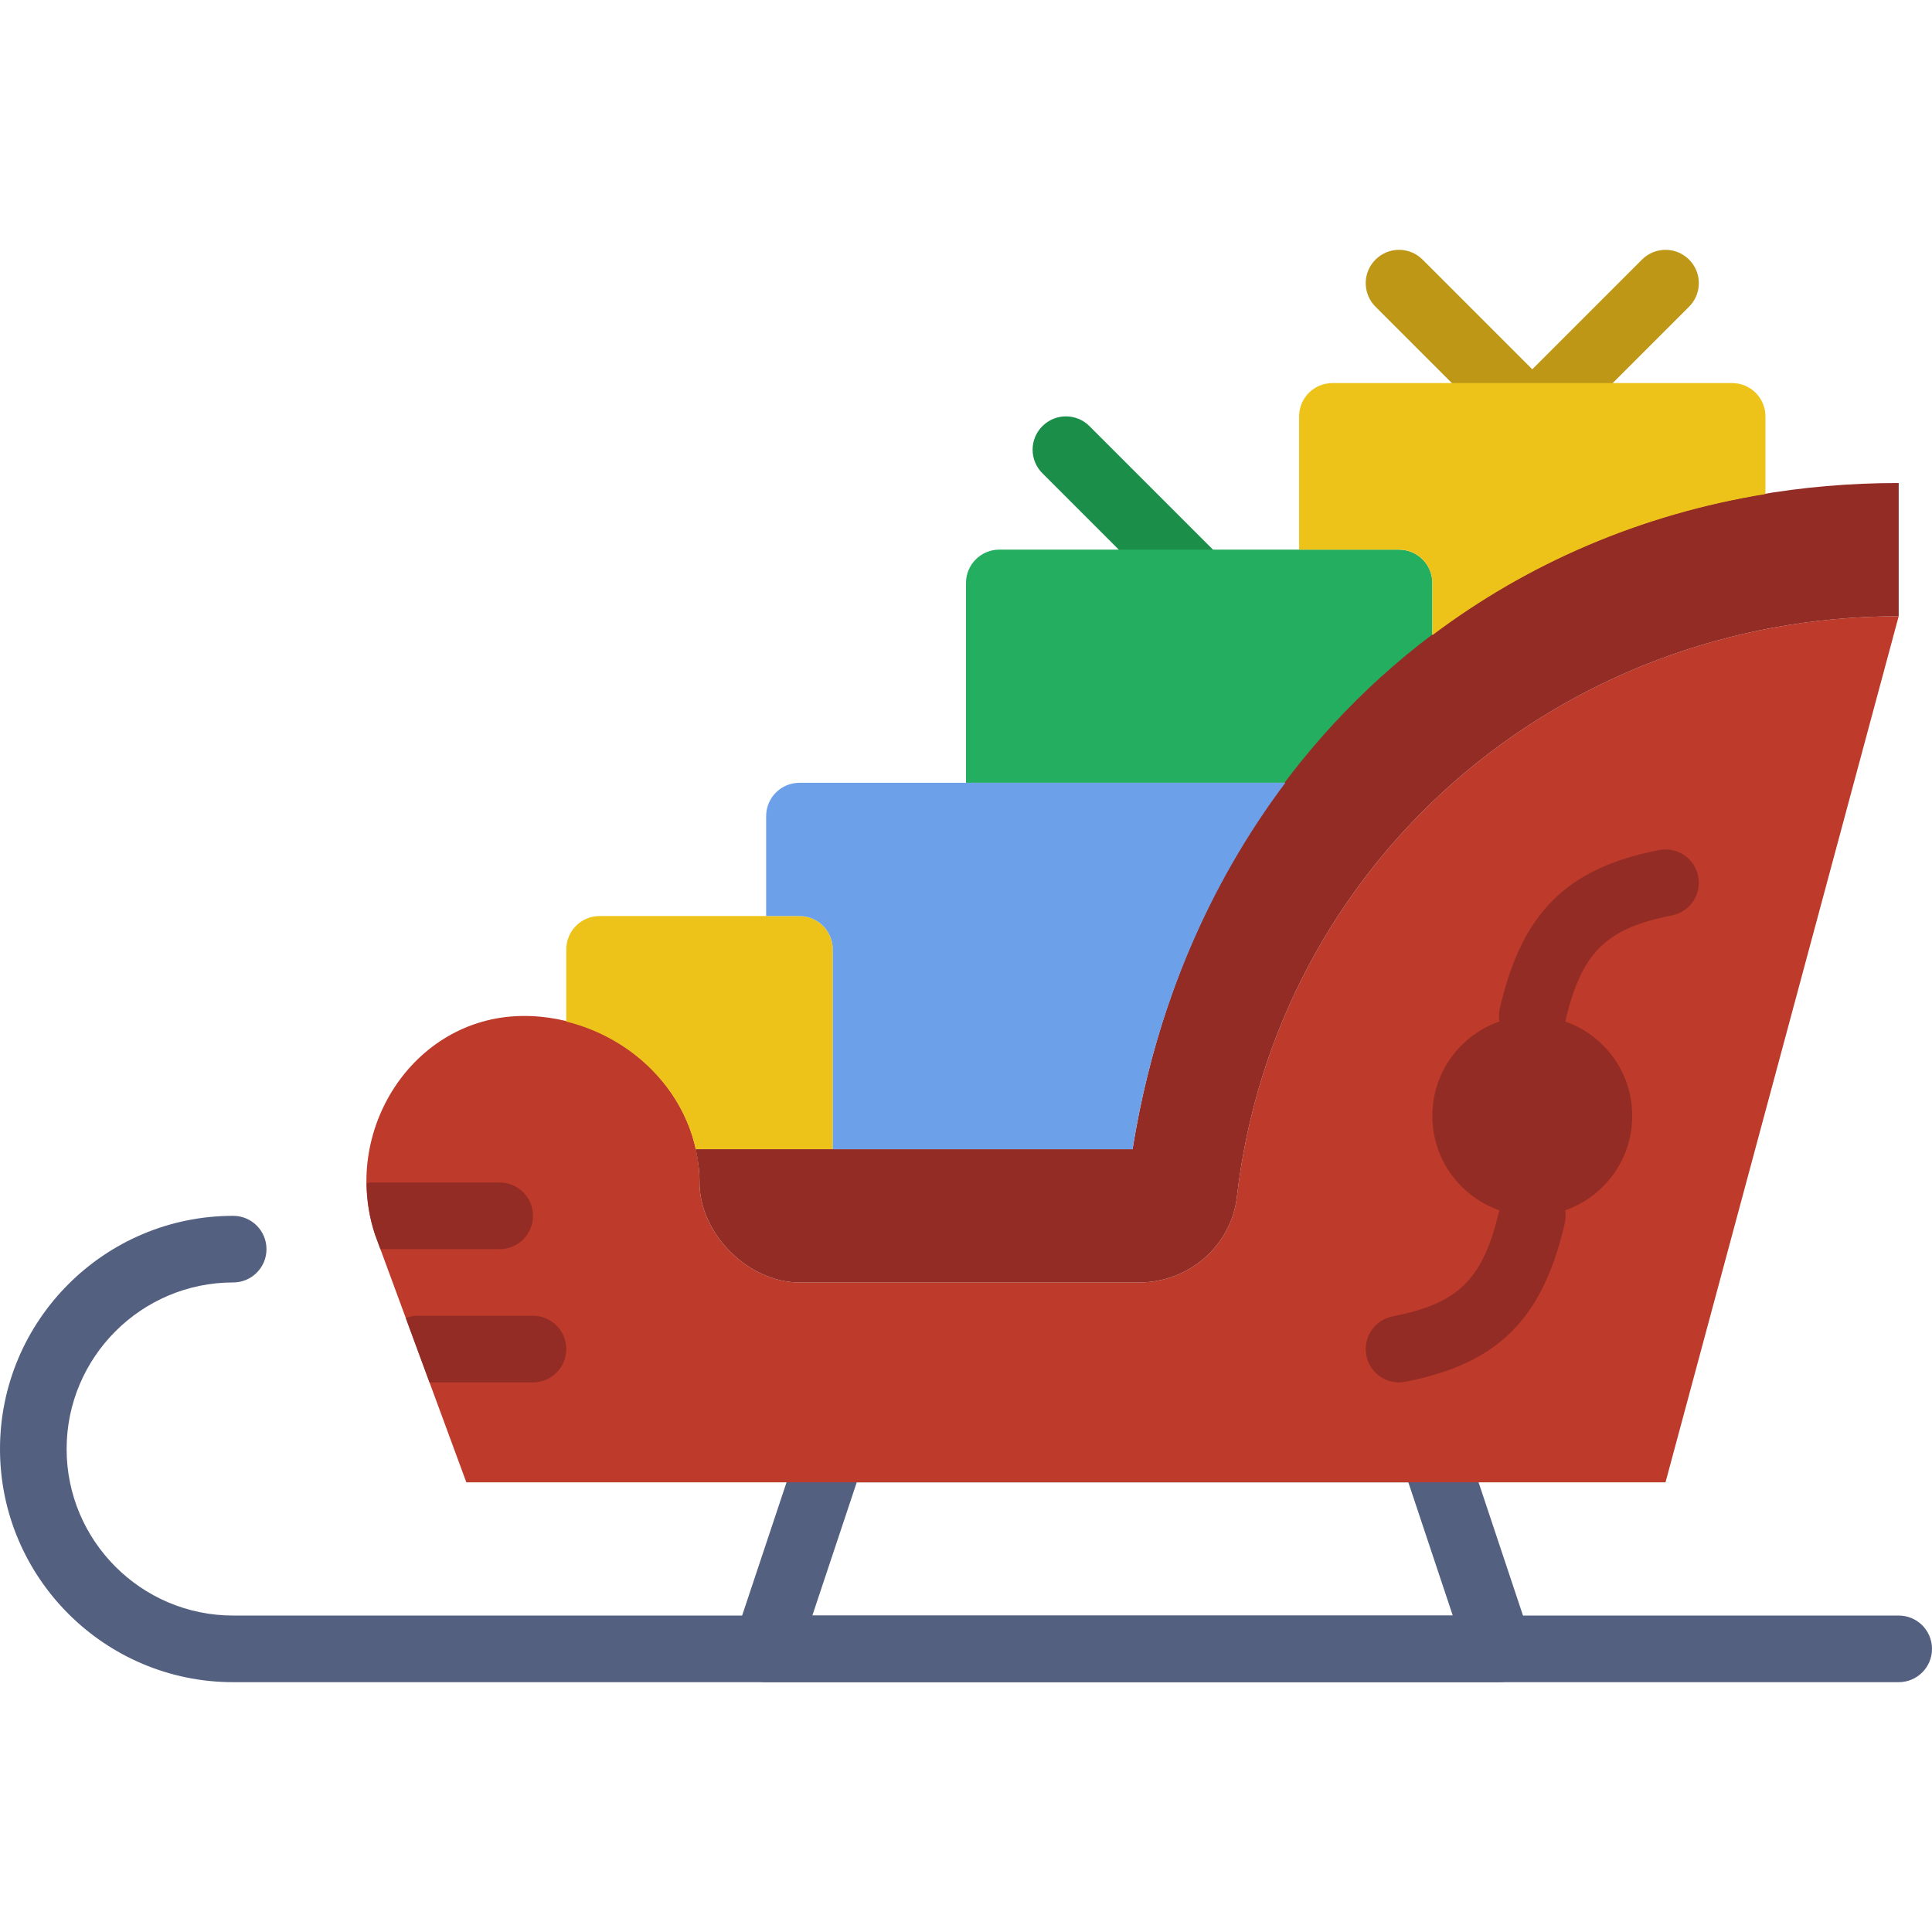
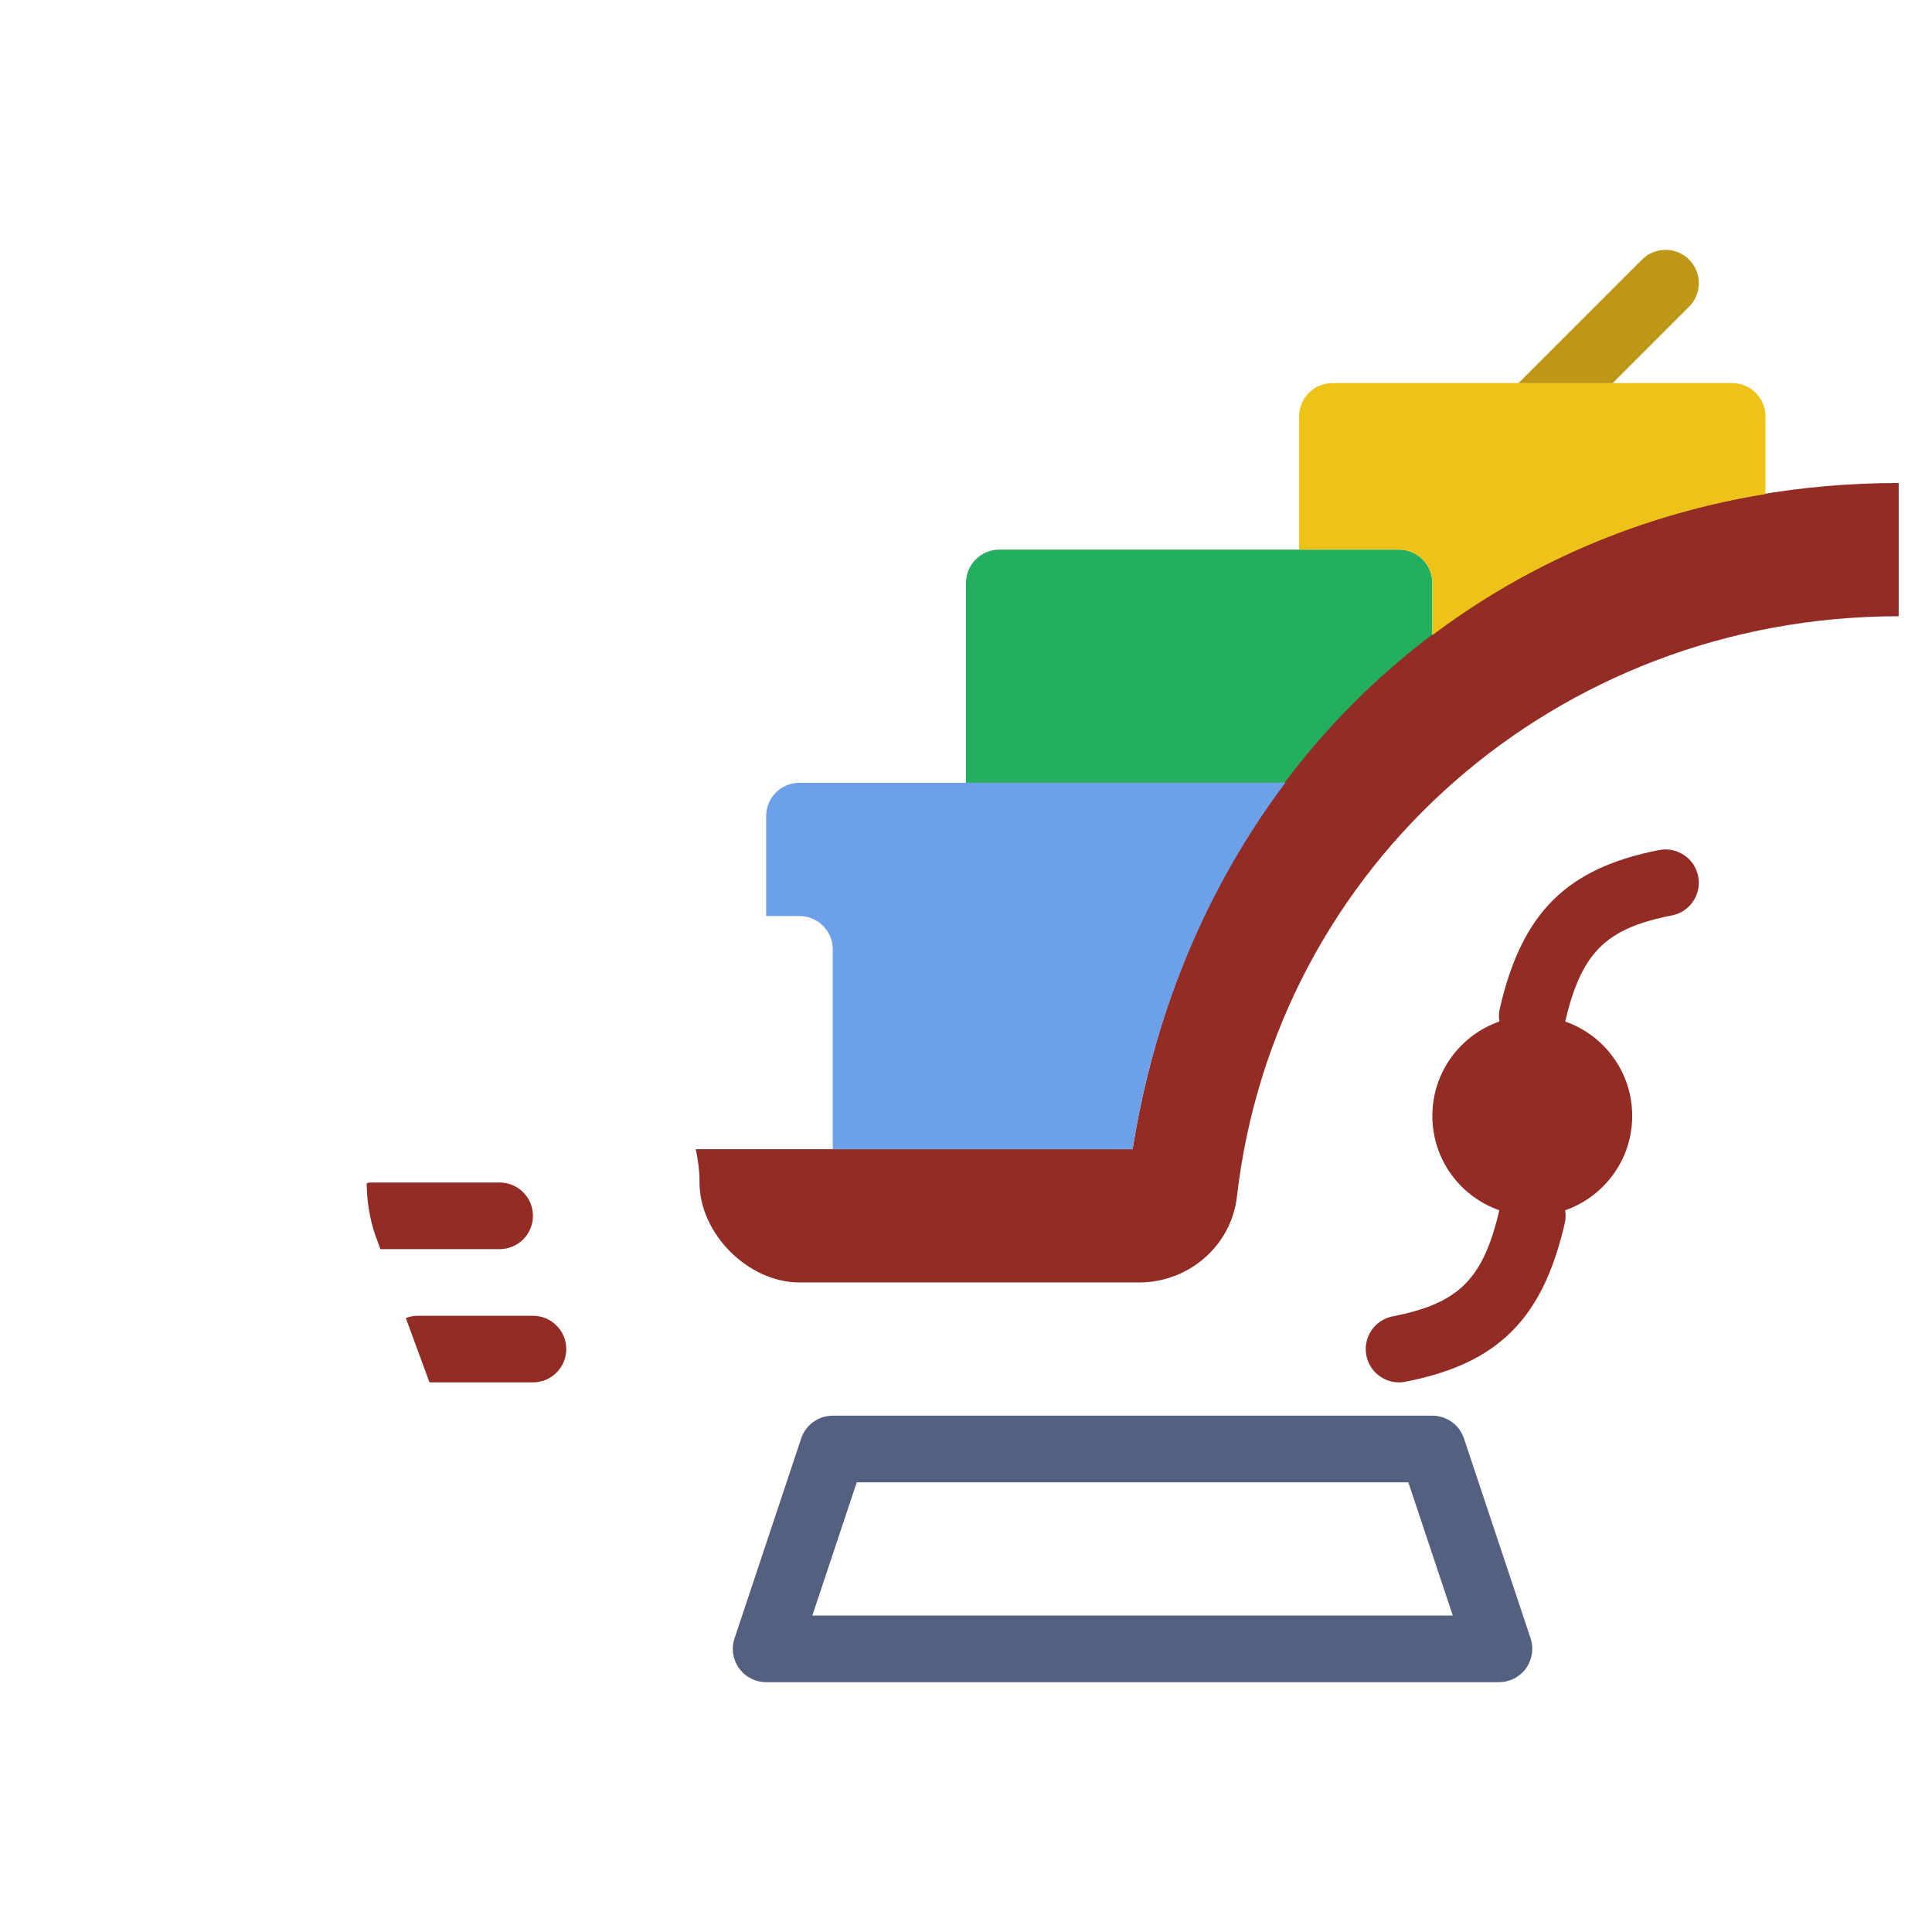
<svg xmlns="http://www.w3.org/2000/svg" height="800px" width="800px" version="1.1" id="Layer_1" viewBox="0 0 512 512" xml:space="preserve">
  <g>
    <g>
      <path style="fill:#546080;" d="M215.28,428.139h169.719l-11.776-35.31H227.047L215.28,428.139z M397.243,445.794H203.036    c-2.834,0-5.5-1.359-7.159-3.663c-1.66-2.304-2.119-5.27-1.218-7.954l17.655-52.966c1.201-3.61,4.573-6.038,8.377-6.038h158.897    c3.796,0,7.168,2.428,8.377,6.038l17.655,52.966c0.892,2.684,0.441,5.65-1.218,7.954    C402.743,444.435,400.077,445.794,397.243,445.794L397.243,445.794z" />
-       <path style="fill:#546080;" d="M503.172,445.794H61.793C27.719,445.794,0,418.067,0,384.001s27.719-61.793,61.793-61.793    c4.873,0,8.828,3.946,8.828,8.828s-3.955,8.828-8.828,8.828c-24.338,0-44.138,19.8-44.138,44.138s19.8,44.138,44.138,44.138    h441.379c4.873,0,8.828,3.946,8.828,8.828C512,441.848,508.045,445.794,503.172,445.794" />
    </g>
-     <path style="fill:#BE3A2B;" d="M185.379,313.38c0-23.049-19.165-41.746-42.116-43.935c-1.766-0.168-3.513-0.23-5.235-0.194   c-28.76,0.574-47.722,30.658-38.63,57.953l24.188,65.624h317.793l61.793-229.517c-90.642,0-165.226,65.907-175.378,153.83   c-1.501,13.03-12.791,22.722-25.909,22.722h-90.024C198.285,339.863,185.379,326.957,185.379,313.38" />
    <g>
      <path style="fill:#922C25;" d="M432.552,295.725c0-14.627-11.855-26.483-26.483-26.483s-26.483,11.855-26.483,26.483    c0,14.627,11.855,26.483,26.483,26.483S432.552,310.353,432.552,295.725" />
      <path style="fill:#922C25;" d="M406.078,278.07c-0.662,0-1.324-0.071-1.995-0.221c-4.749-1.095-7.715-5.844-6.621-10.593    c5.87-25.406,17.699-37.182,42.222-41.984c4.749-0.927,9.419,2.172,10.355,6.965c0.936,4.785-2.18,9.419-6.965,10.355    c-17.708,3.478-24.082,9.905-28.398,28.637C413.731,275.316,410.094,278.07,406.078,278.07" />
      <path style="fill:#922C25;" d="M370.75,366.346c-4.131,0-7.83-2.913-8.651-7.133c-0.936-4.785,2.18-9.419,6.965-10.355    c17.708-3.478,24.082-9.905,28.398-28.637c1.103-4.758,5.853-7.724,10.593-6.621c4.749,1.095,7.715,5.844,6.621,10.593    c-5.87,25.406-17.699,37.182-42.222,41.984C371.88,366.293,371.315,366.346,370.75,366.346" />
    </g>
-     <path style="fill:#1B8E4A;" d="M317.793,163.311c-2.26,0-4.52-0.865-6.241-2.586l-35.31-35.31c-3.452-3.452-3.452-9.031,0-12.482   c3.452-3.452,9.031-3.452,12.482,0l35.31,35.31c3.452,3.452,3.452,9.031,0,12.482C322.313,162.446,320.053,163.311,317.793,163.311   " />
    <g>
-       <path style="fill:#BF9717;" d="M406.069,119.174c-2.26,0-4.52-0.865-6.241-2.586l-35.31-35.31c-3.452-3.452-3.452-9.031,0-12.482    c3.452-3.452,9.031-3.452,12.482,0l35.31,35.31c3.452,3.452,3.452,9.031,0,12.482    C410.589,118.308,408.329,119.174,406.069,119.174" />
      <path style="fill:#BF9717;" d="M406.069,119.174c-2.26,0-4.52-0.865-6.241-2.586c-3.452-3.452-3.452-9.031,0-12.482l35.31-35.31    c3.452-3.452,9.031-3.452,12.482,0c3.452,3.452,3.452,9.031,0,12.482l-35.31,35.31    C410.589,118.308,408.329,119.174,406.069,119.174" />
    </g>
-     <path style="fill:#EEC319;" d="M184.381,304.553h36.308v-52.966c0-4.873-3.955-8.828-8.828-8.828h-52.966   c-4.873,0-8.828,3.955-8.828,8.828v19.138C166.964,274.866,180.717,287.904,184.381,304.553" />
    <path style="fill:#24AE5F;" d="M379.586,168.336v-13.85c0-4.873-3.955-8.828-8.828-8.828H264.828c-4.873,0-8.828,3.955-8.828,8.828   v52.966h84.63C351.85,192.515,364.915,179.388,379.586,168.336" />
    <path style="fill:#922C25;" d="M300.138,304.553H184.382c0.627,2.851,0.998,5.791,0.998,8.828   c0,13.577,12.906,26.483,26.483,26.483h90.024c13.118,0,24.408-9.693,25.909-22.722c5.076-43.961,26.262-82.423,57.503-109.886   c7.812-6.868,16.252-13.047,25.229-18.45c8.969-5.411,18.485-10.046,28.434-13.824c9.949-3.778,20.33-6.691,31.064-8.669   c10.734-1.969,21.813-3.001,33.148-3.001v-35.31C399.607,128.001,317.096,198.622,300.138,304.553" />
    <path style="fill:#EEC319;" d="M379.587,168.335c25.344-19.085,55.296-32.026,88.276-37.411v-20.577   c0-4.873-3.955-8.828-8.828-8.828H353.104c-4.873,0-8.828,3.955-8.828,8.828v35.31h26.483c4.873,0,8.828,3.955,8.828,8.828V168.335   z" />
    <path style="fill:#6CA1E9;" d="M220.69,304.553h79.448c5.967-37.305,20.206-70.1,40.492-97.103H211.862   c-4.873,0-8.828,3.955-8.828,8.828v26.483h8.828c4.873,0,8.828,3.955,8.828,8.828V304.553z" />
    <g>
      <path style="fill:#922C25;" d="M141.241,322.208c0-4.882-3.955-8.828-8.828-8.828H98.048c-0.309,0-0.574,0.15-0.874,0.177    c0.044,4.529,0.715,9.119,2.225,13.647l1.412,3.831h31.603C137.287,331.036,141.241,327.09,141.241,322.208" />
      <path style="fill:#922C25;" d="M110.573,348.691c-1.077,0-2.074,0.256-3.028,0.609l6.276,17.046h27.418    c4.873,0,8.828-3.946,8.828-8.828c0-4.882-3.955-8.828-8.828-8.828H110.573z" />
    </g>
  </g>
</svg>